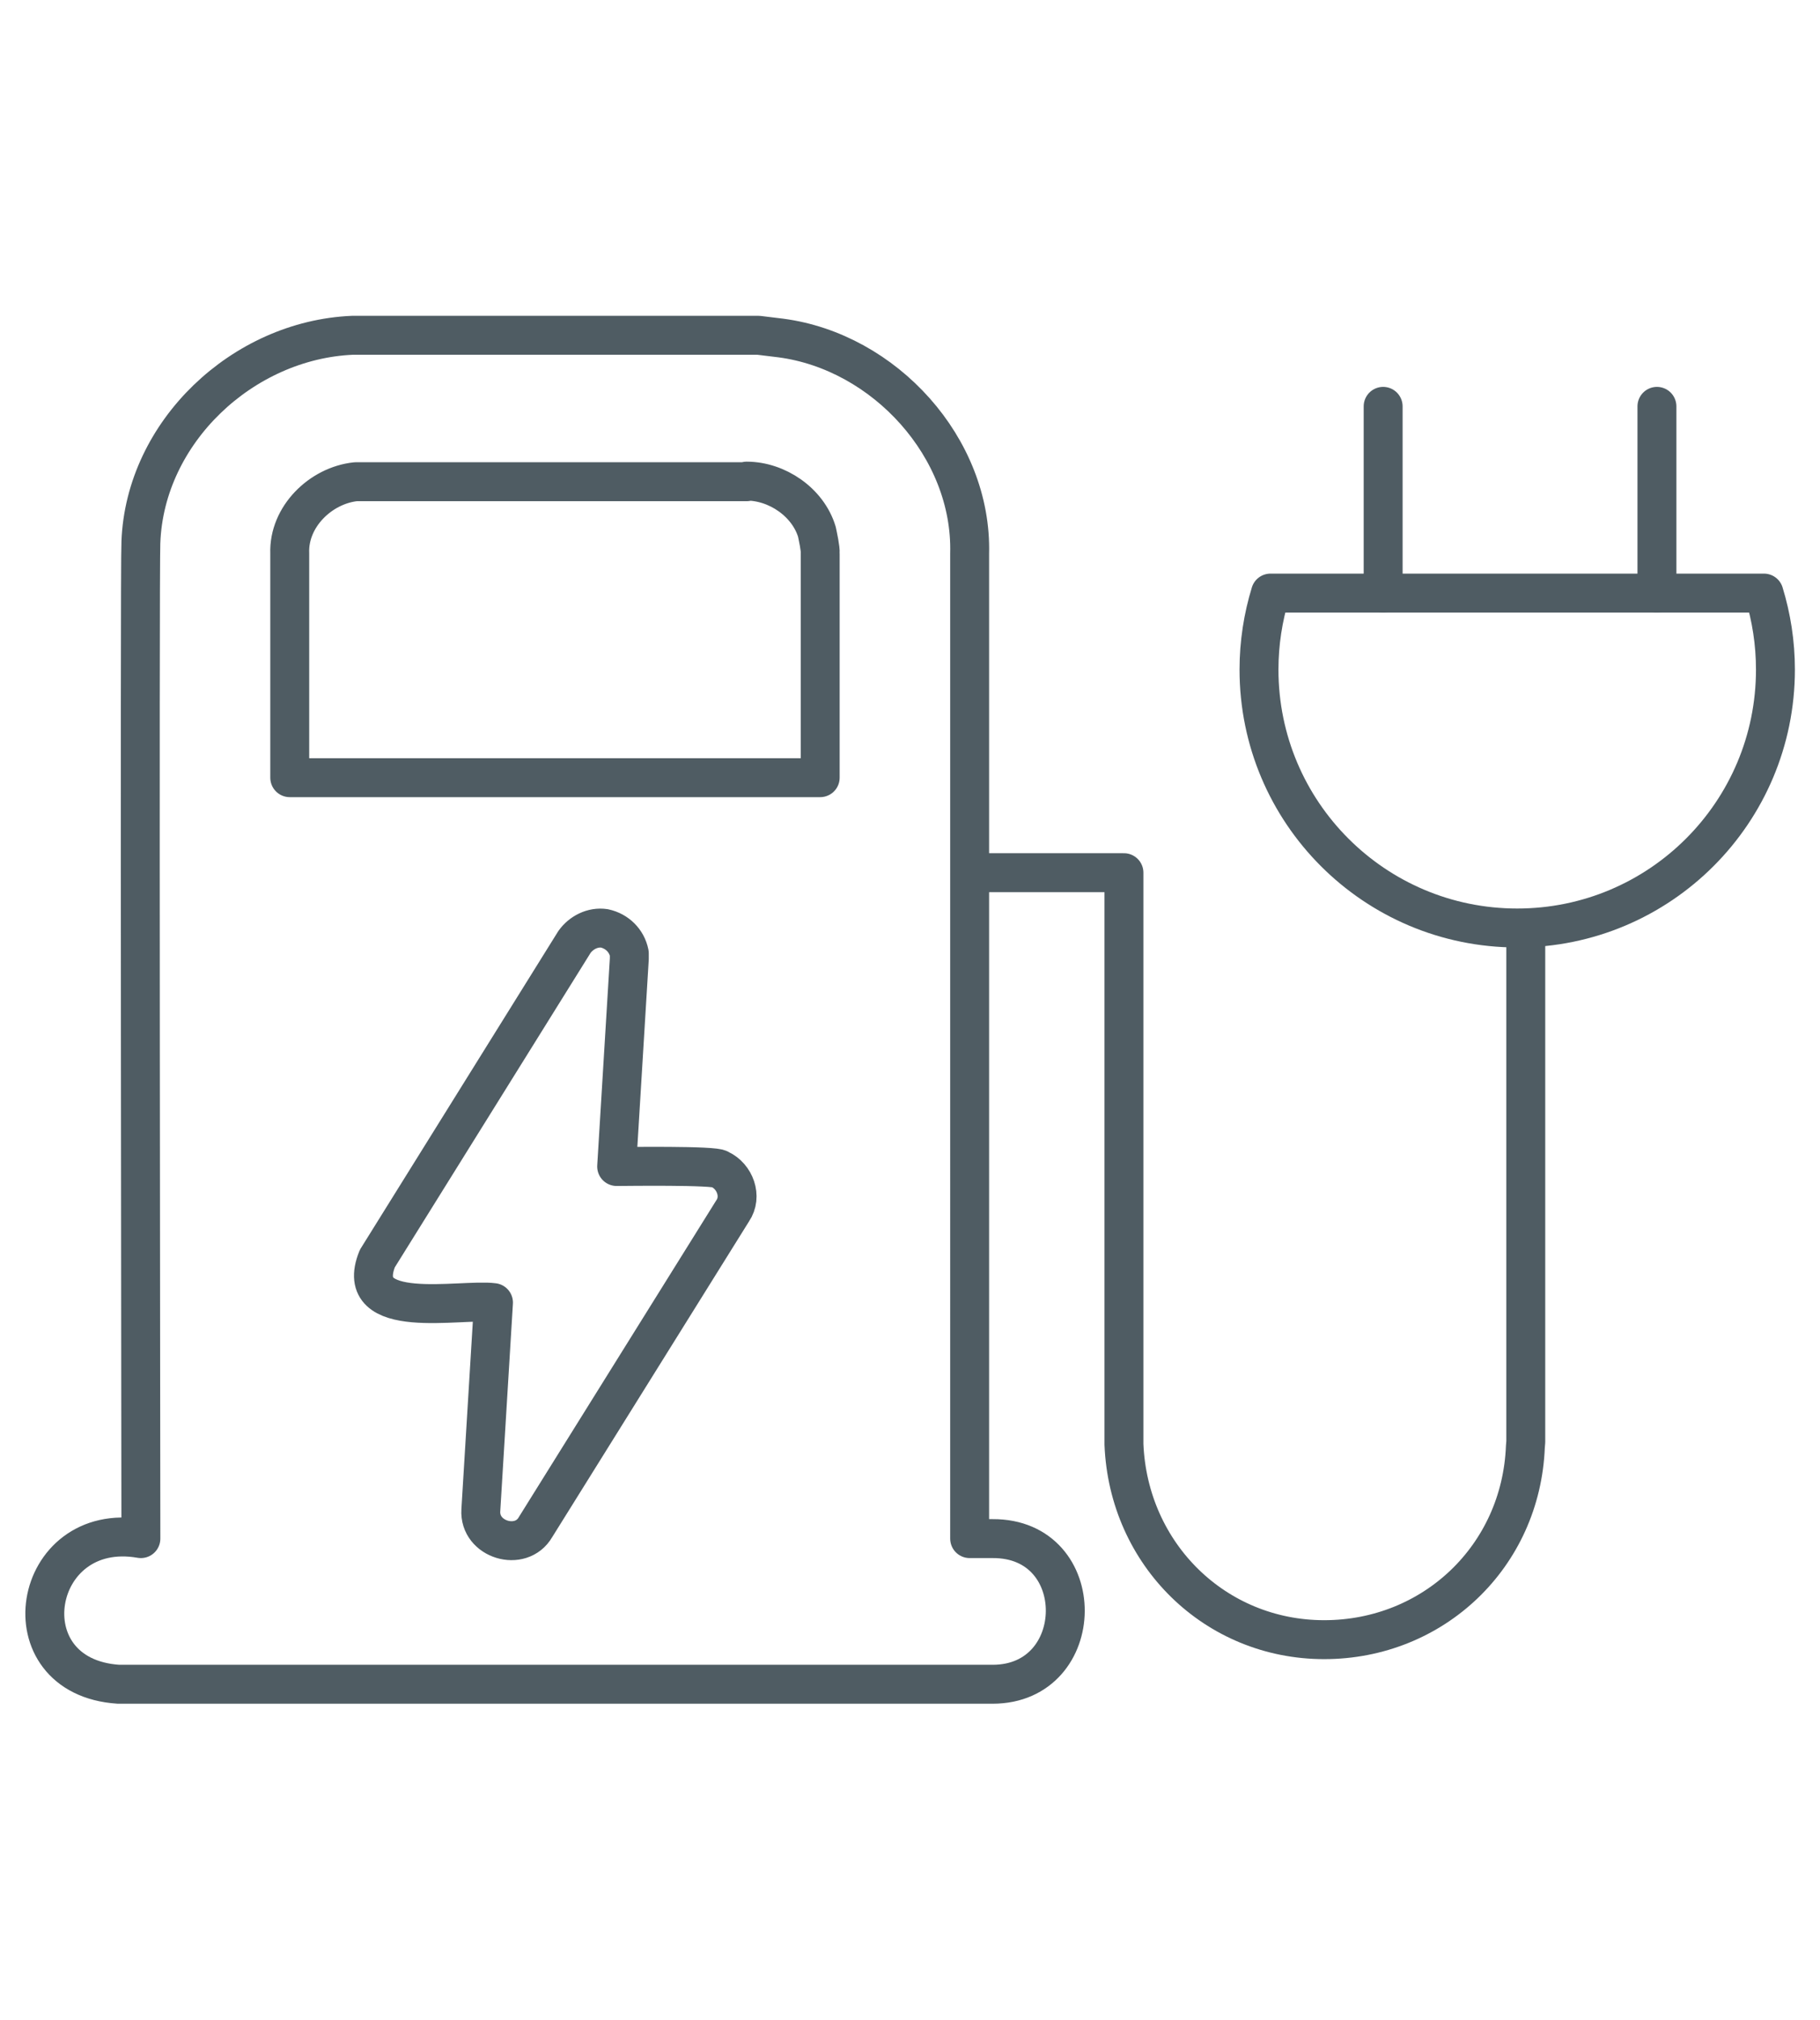
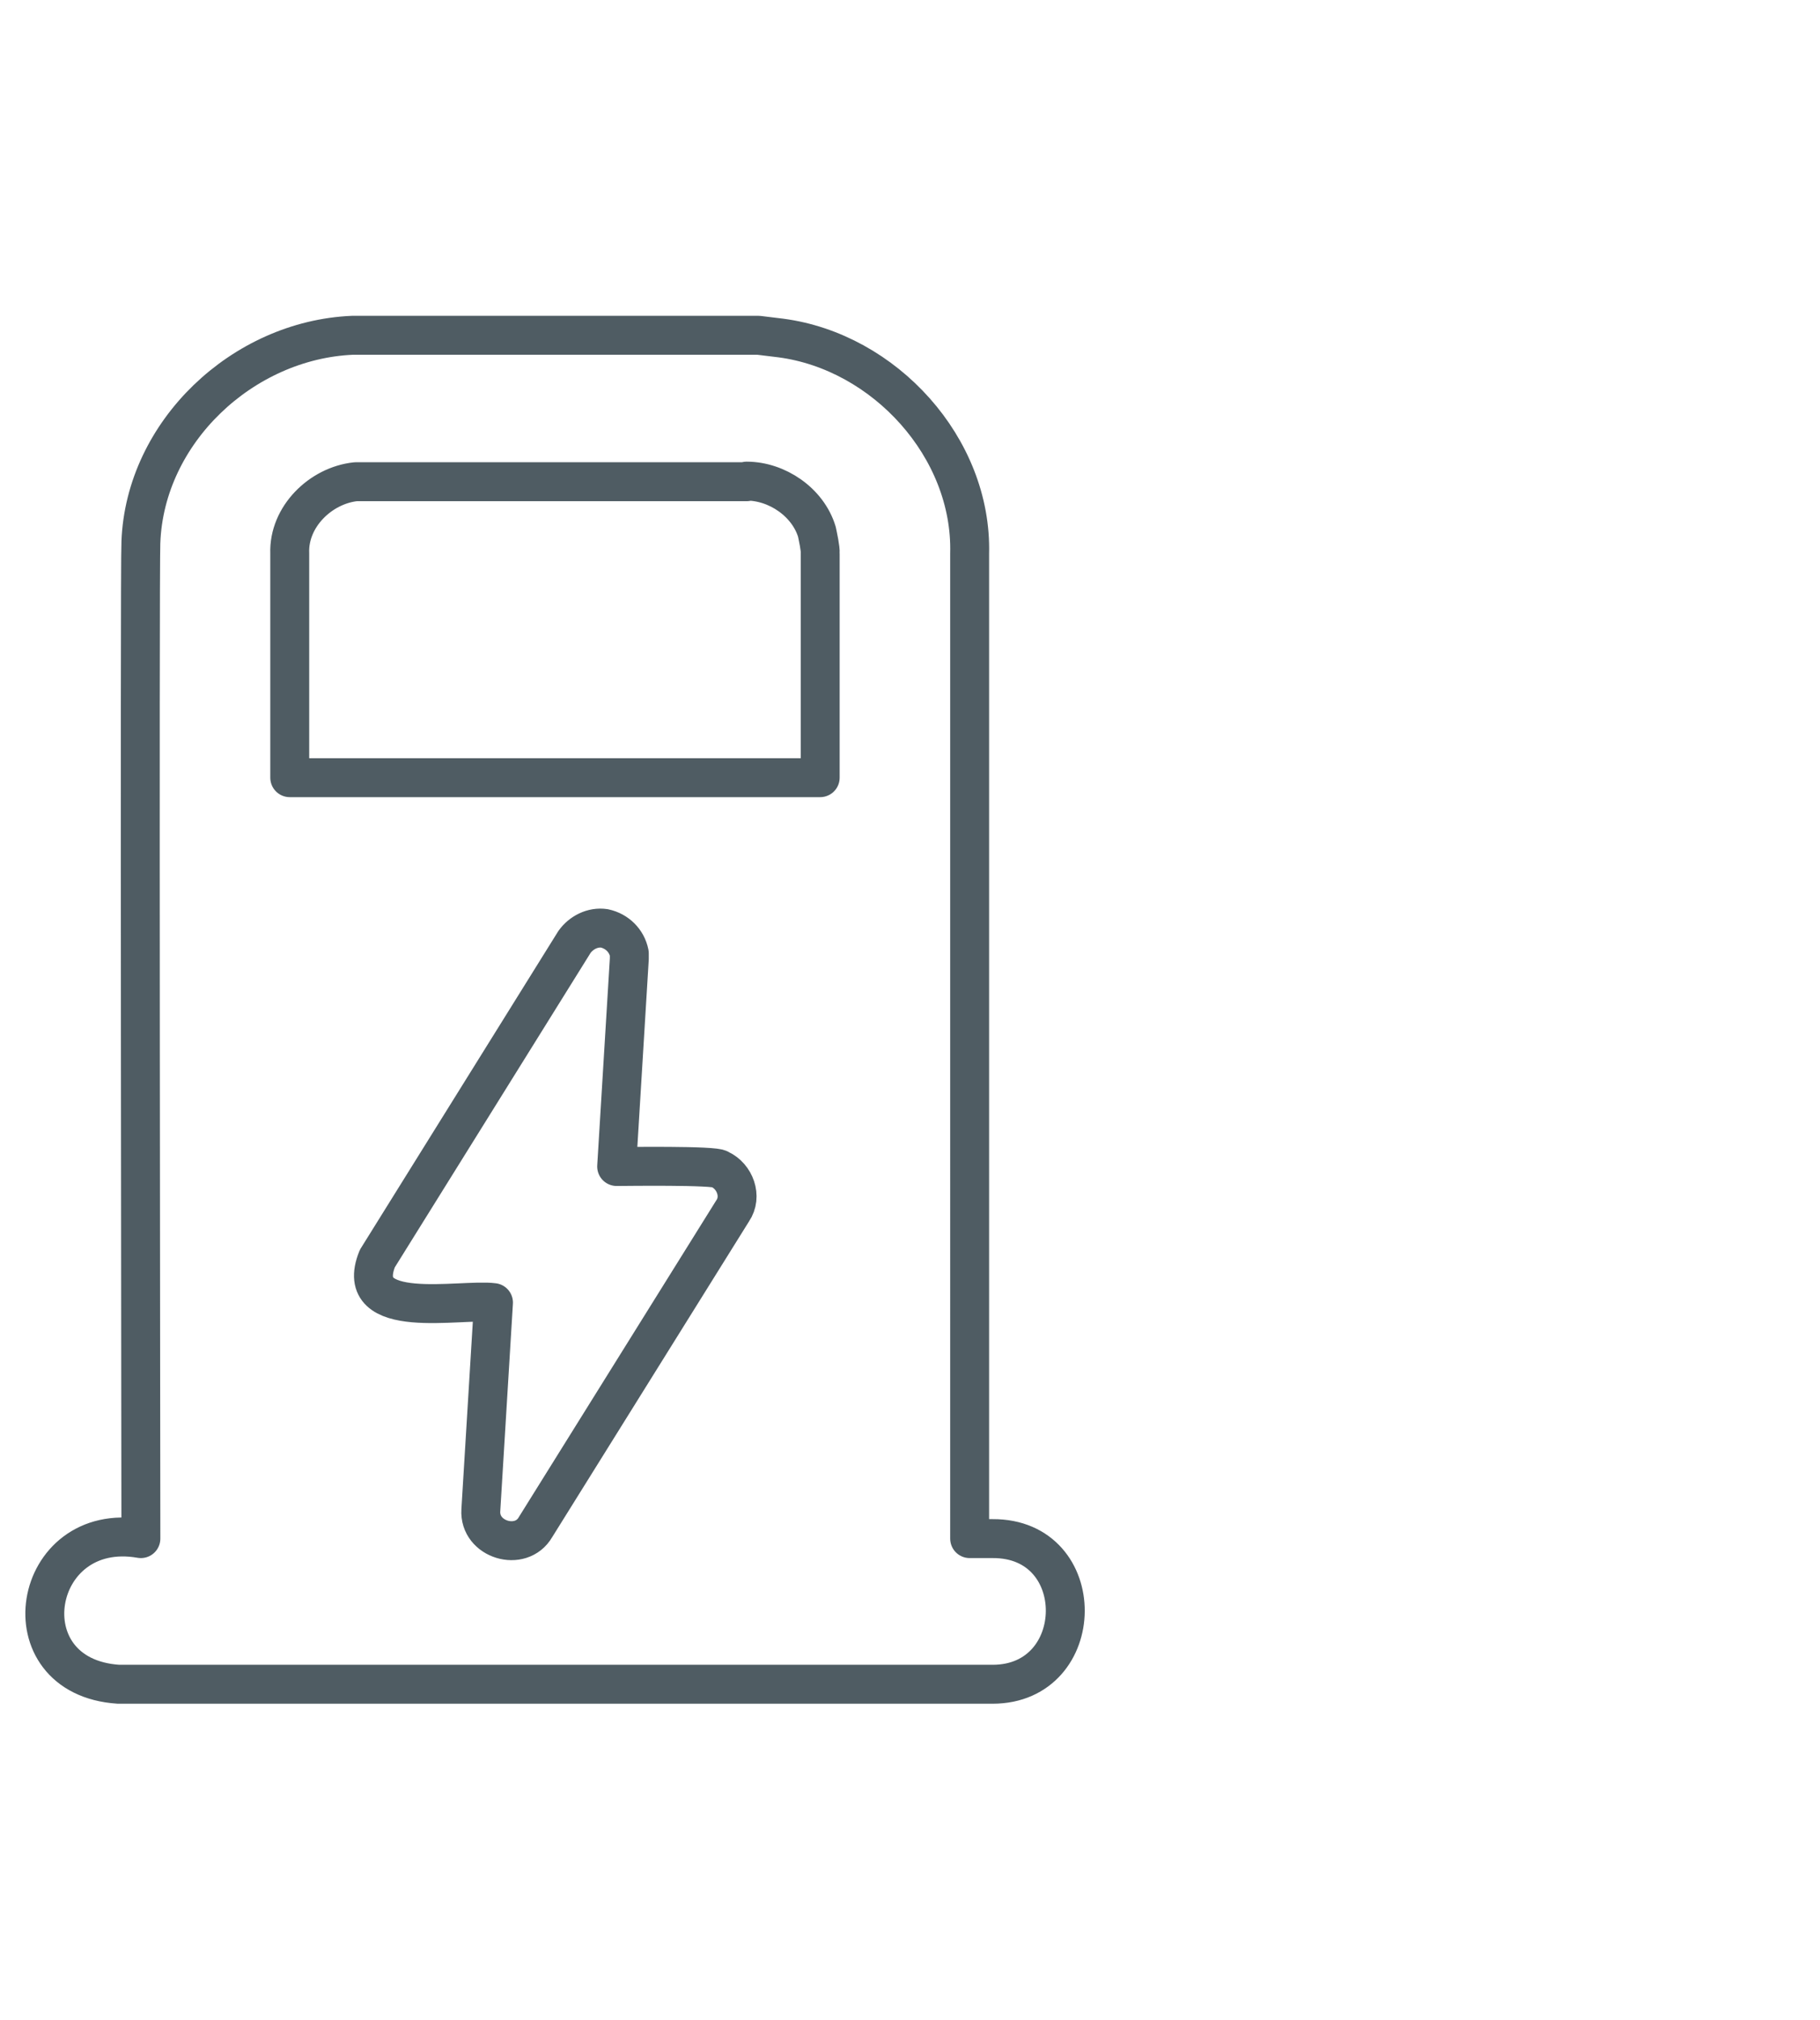
<svg xmlns="http://www.w3.org/2000/svg" id="a" width="93.53" height="103.74" viewBox="0 0 93.53 103.74">
  <path d="M18.11,17.22c-5.63.24-10.66,4.96-10.87,10.63-.07,1.03,0,50.23,0,51.17-5.65-.99-7,7.1-1.15,7.48h44.92c4.93,0,5.03-7.51,0-7.48h-1.18V28.43c.14-5.44-4.38-10.37-9.7-11.07l-1.15-.14s-20.86,0-20.86,0ZM31.06,47.68c.65.14,1.15.63,1.28,1.28v.29l-.65,10.66c.36,0,5.1-.07,5.29.14.79.36,1.18,1.4.67,2.14l-10.13,16.24c-.75,1.3-2.91.65-2.81-.87l.65-10.66c-1.66-.22-7.29,1.01-5.97-2.26l10.13-16.26c.34-.48.94-.79,1.54-.7ZM38.37,24.71c1.56,0,3.15,1.08,3.61,2.6.05.24.19.87.17,1.11v11.52H14.89v-11.52c-.07-1.88,1.59-3.49,3.39-3.68h20.09v-.02Z" fill="none" fill-rule="evenodd" stroke="#4f5c63" stroke-linecap="round" stroke-linejoin="round" stroke-width="2" />
-   <path d="M78.41,48.15v25.9l-.02.24c-.22,5.65-4.74,9.92-10.34,9.92s-10.06-4.38-10.29-10.03v-.13s0-29.23,0-29.23h-7.49" fill="none" stroke="#4f5c63" stroke-linecap="round" stroke-linejoin="round" stroke-width="2" />
-   <line x1="71.08" y1="20.87" x2="71.08" y2="30.46" fill="none" stroke="#4f5c63" stroke-linecap="round" stroke-linejoin="round" stroke-width="2" />
-   <line x1="85.15" y1="20.87" x2="85.15" y2="30.46" fill="none" stroke="#4f5c63" stroke-linecap="round" stroke-linejoin="round" stroke-width="2" />
-   <path d="M65.29,30.46c-.38,1.24-.59,2.56-.59,3.93,0,7.33,5.94,13.27,13.27,13.27s13.27-5.94,13.27-13.27c0-1.37-.21-2.69-.59-3.93h-25.35Z" fill="none" stroke="#4f5c63" stroke-linecap="round" stroke-linejoin="round" stroke-width="2" />
</svg>